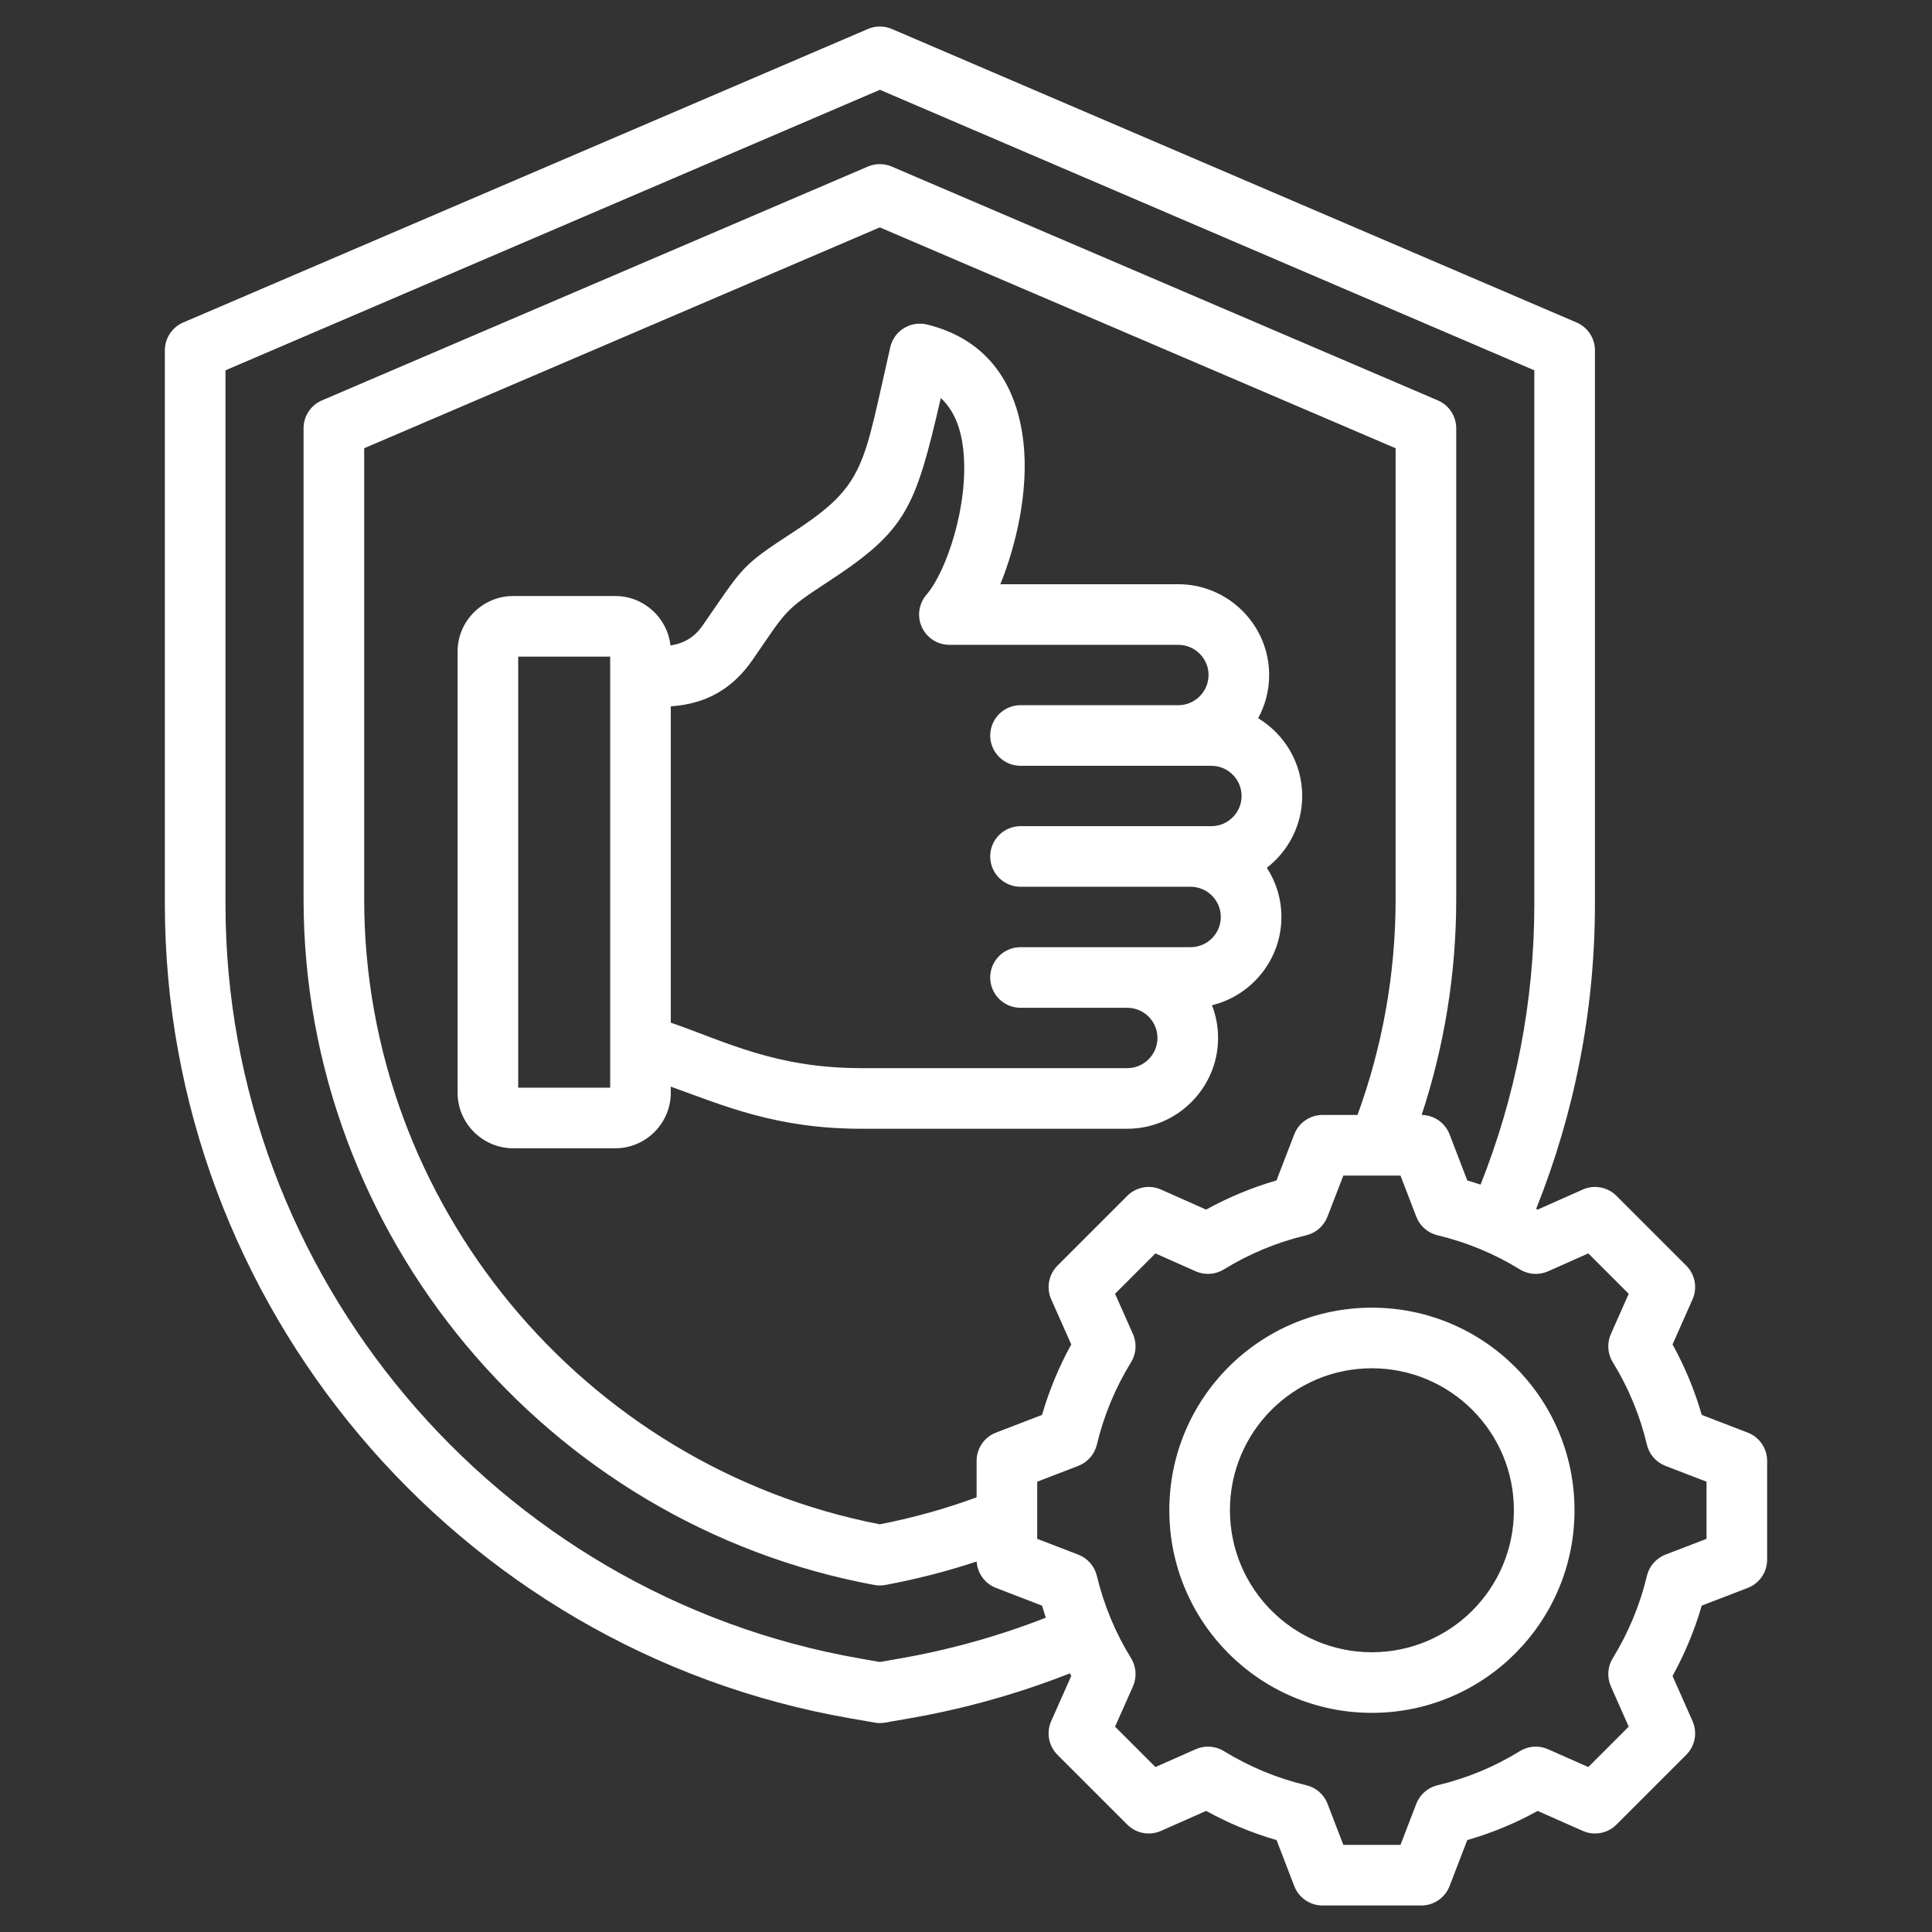
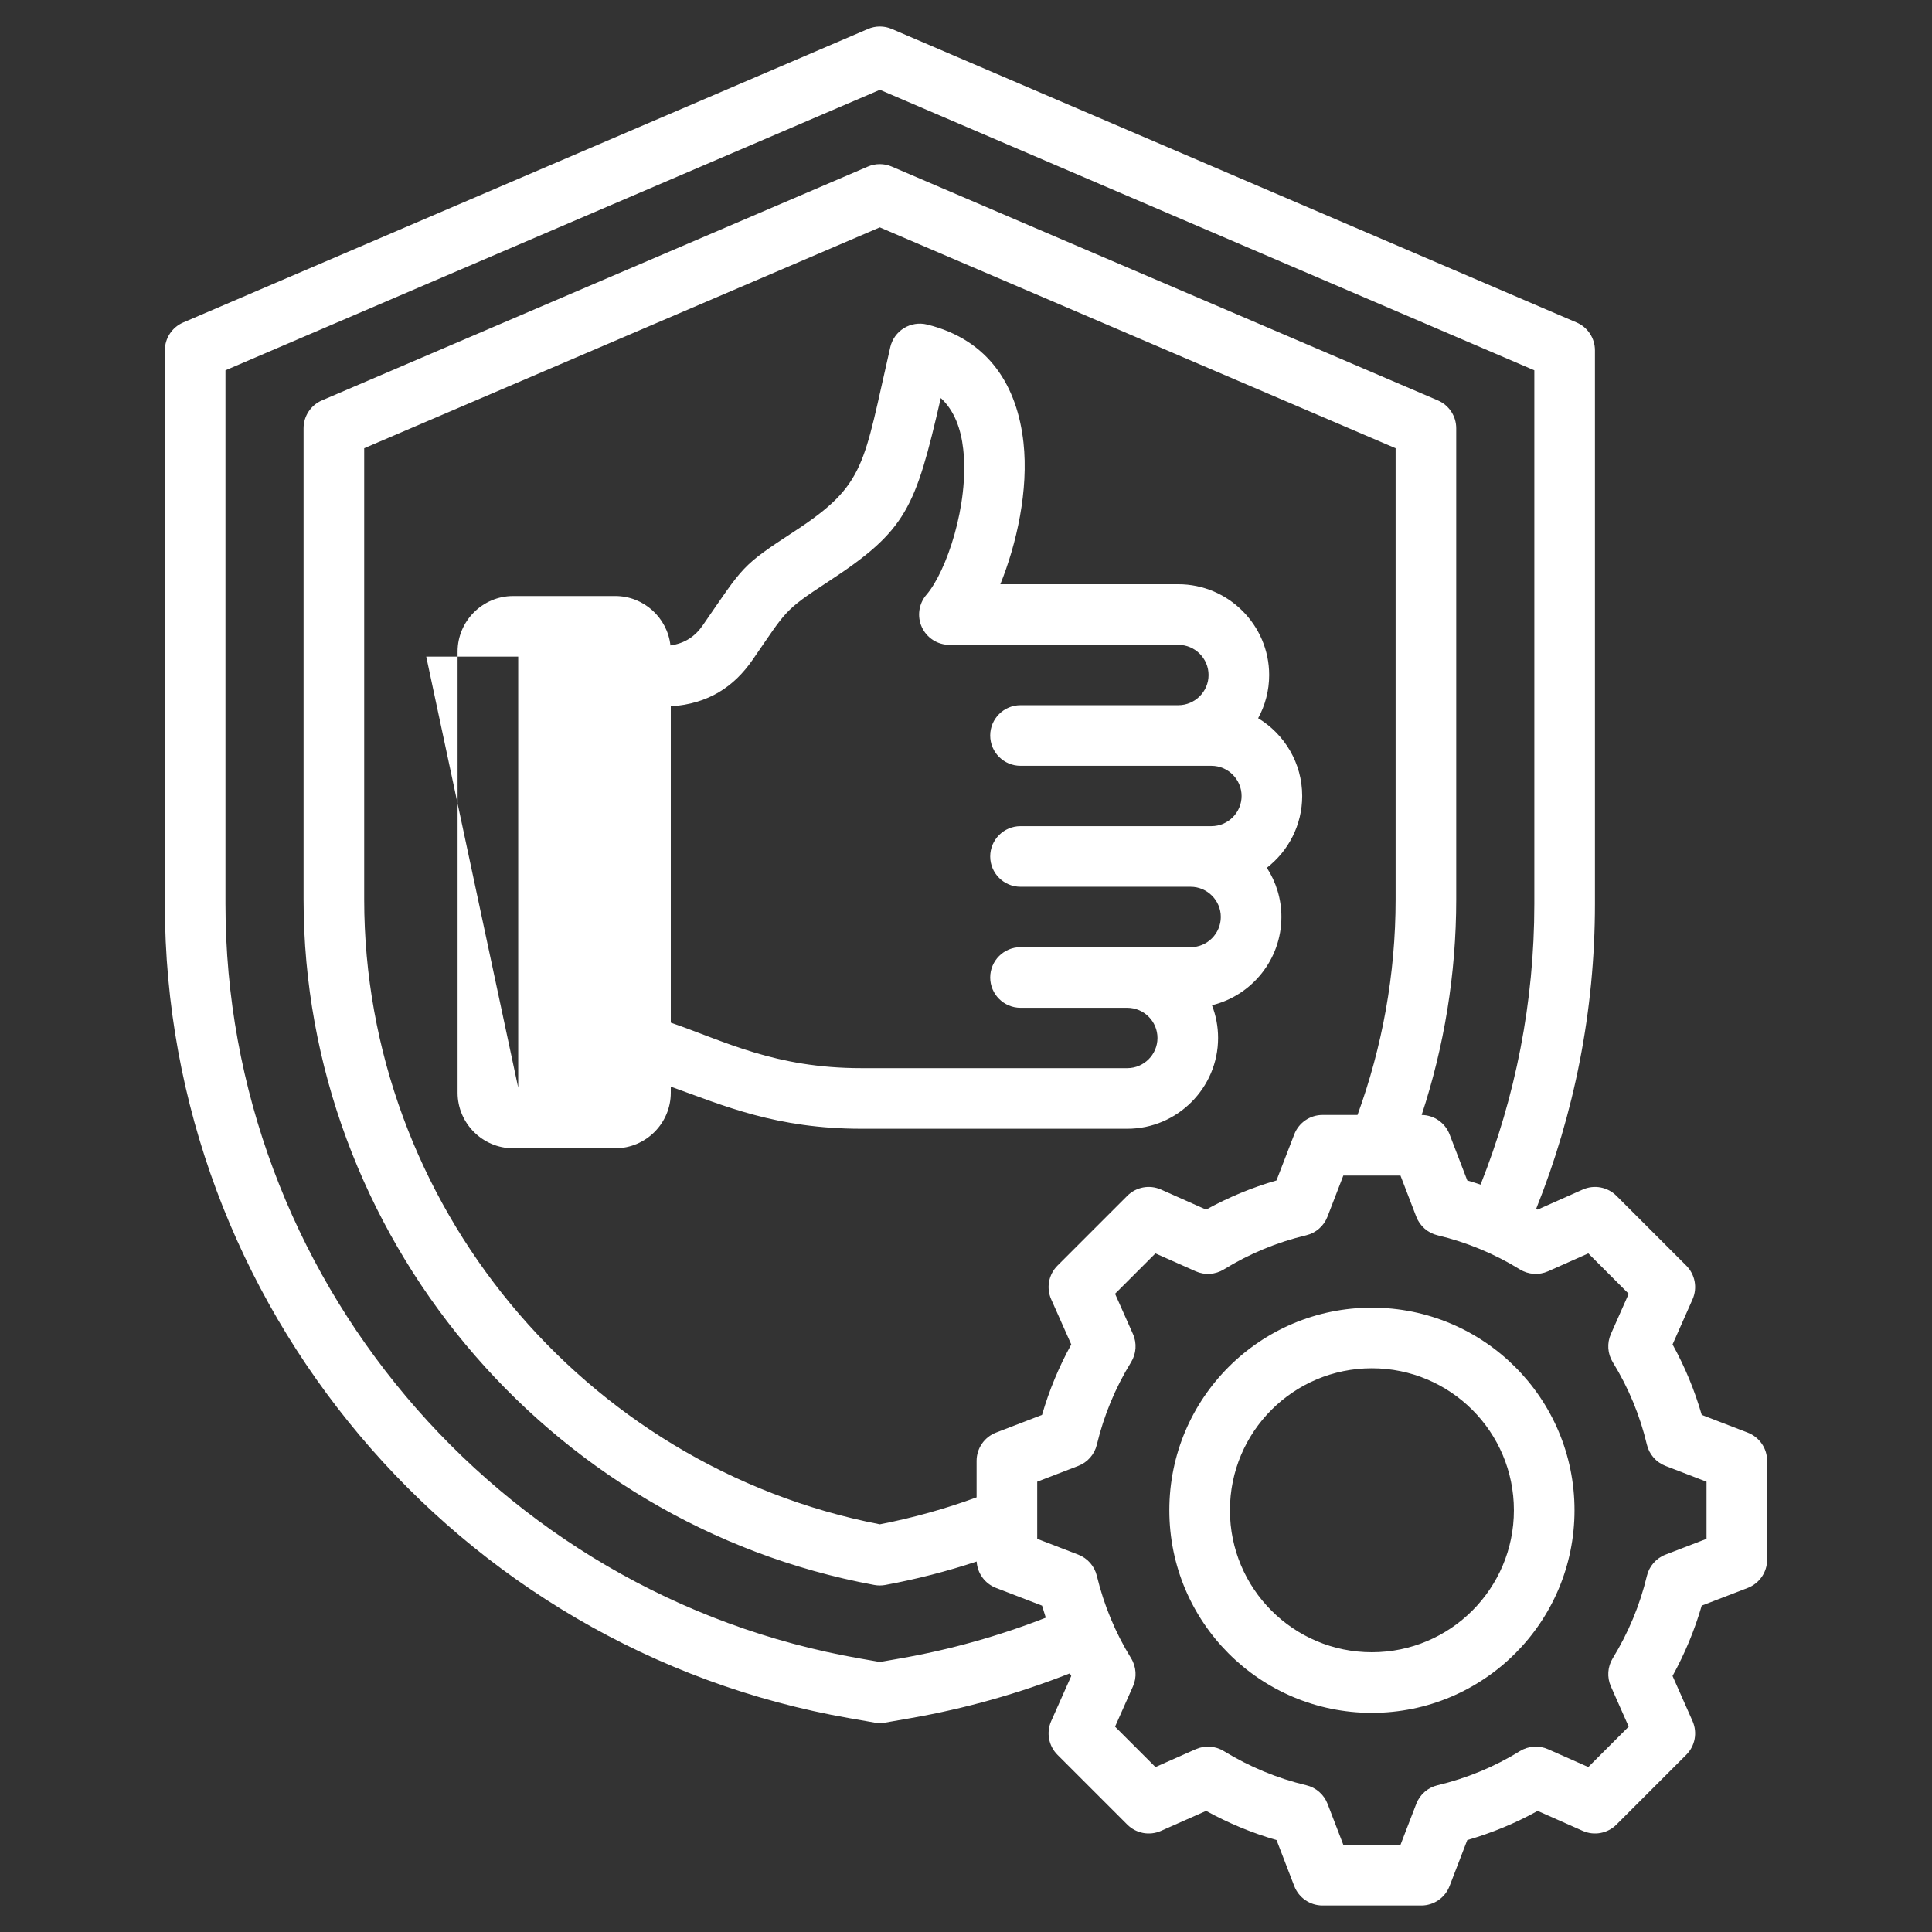
<svg xmlns="http://www.w3.org/2000/svg" clip-rule="evenodd" fill-rule="evenodd" stroke-linejoin="round" fill="#FFFFFF" stroke-miterlimit="2" viewBox="0 0 510 510">
  <rect x="0" y="0" width="510" height="510" fill="#333333" stroke="none" />
  <g id="Artboard431">
-     <path d="m282.408 441.729c-13.428 5.289-27.532 9.292-42.171 11.844l-6.587 1.151c-.912.16-1.844.16-2.756 0l-6.583-1.151c-103.953-18.122-180.792-109.357-180.792-214.935v-146.159c0-3.2 1.907-6.093 4.849-7.353l180.752-77.479c2.013-.863 4.291-.863 6.304 0l180.752 77.479c2.942 1.26 4.848 4.153 4.848 7.353v146.159c0 28.217-5.486 55.411-15.512 80.458l.381.21 11.904-5.292c3.025-1.346 6.566-.688 8.907 1.653l18.428 18.428c2.338 2.338 2.997 5.873 1.657 8.897 0 0-5.274 11.907-5.274 11.906 3.257 5.895 5.838 12.126 7.701 18.603l12.138 4.671c3.089 1.189 5.127 4.157 5.127 7.466v26.068c0 3.309-2.038 6.277-5.127 7.466 0 0-12.143 4.673-12.142 4.672-1.867 6.457-4.457 12.679-7.701 18.566l5.278 11.916c1.34 3.023.681 6.559-1.657 8.897l-18.428 18.428c-2.338 2.338-5.874 2.997-8.897 1.658 0 0-11.903-5.272-11.902-5.273-5.881 3.255-12.118 5.834-18.58 7.697l-4.673 12.14c-1.188 3.089-4.156 5.127-7.466 5.127h-26.067c-3.309 0-6.277-2.038-7.466-5.127 0 0-4.672-12.139-4.671-12.139-6.475-1.867-12.703-4.458-18.594-7.703l-11.916 5.278c-3.023 1.339-6.558.68-8.896-1.658l-18.429-18.428c-2.341-2.341-2.998-5.882-1.653-8.907 0 0 5.291-11.899 5.291-11.898-.127-.229-.253-.459-.377-.689zm108.428-129.026c9.171-23.073 14.188-48.101 14.188-74.065v-140.885l-172.752-74.049-172.753 74.049v140.885c0 97.837 71.209 182.38 167.54 199.173l5.213.912 5.213-.912c13.386-2.334 26.287-5.976 38.579-10.78-.348-1.055-.677-2.115-.987-3.182l-12.152-4.677c-2.934-1.13-4.92-3.864-5.111-6.972-7.808 2.583-15.856 4.66-24.111 6.189-.963.178-1.95.178-2.914-.001-86.649-16.054-150.653-92.665-150.653-180.988v-124.352c0-3.201 1.908-6.094 4.851-7.354l144.11-61.726c2.011-.862 4.287-.862 6.299-.001l144.16 61.726c2.943 1.26 4.851 4.153 4.851 7.355v124.352c0 19.739-3.195 38.893-9.125 56.918 3.273.039 6.196 2.069 7.372 5.13l4.674 12.164c1.177.34 2.347.704 3.508 1.091zm-133.038 82.559v-9.624c0-3.309 2.038-6.277 5.127-7.466 0 0 12.149-4.676 12.149-4.675 1.876-6.474 4.458-12.701 7.713-18.592l-5.293-11.903c-1.345-3.025-.688-6.566 1.653-8.907l18.429-18.428c2.34-2.341 5.882-2.999 8.907-1.653 0 0 11.903 5.292 11.902 5.292 5.891-3.254 12.115-5.833 18.573-7.696l4.697-12.172c1.191-3.085 4.157-5.12 7.464-5.12h9.231c6.517-17.882 10.057-37.076 10.057-56.918v-119.075l-136.16-58.301-136.111 58.3v119.076c0 80.151 57.731 149.736 136.112 164.979 8.794-1.709 17.329-4.102 25.55-7.117zm116.063-74.088-4.171-10.856h-15.083l-4.193 10.867c-.949 2.459-3.049 4.293-5.614 4.903-7.676 1.824-14.997 4.857-21.725 9.003-2.248 1.385-5.035 1.572-7.447.499l-10.625-4.724s-10.656 10.657-10.656 10.657l4.724 10.624c1.072 2.413.886 5.199-.5 7.447-4.149 6.734-7.183 14.062-9.033 21.769-.614 2.56-2.449 4.653-4.905 5.599l-10.835 4.17v15.081l10.835 4.169c2.455.945 4.288 3.036 4.904 5.594 1.849 7.68 4.88 15.029 9.028 21.737 1.391 2.249 1.58 5.041.506 7.458 0 0-4.724 10.624-4.724 10.624l10.662 10.663 10.629-4.709c2.404-1.064 5.177-.88 7.419.494 6.734 4.125 14.058 7.186 21.764 9.012 2.569.609 4.673 2.446 5.621 4.911l4.17 10.834h15.081l4.17-10.834c.948-2.463 3.049-4.3 5.616-4.91 7.672-1.823 15.014-4.852 21.715-8.996 2.246-1.389 5.033-1.58 7.447-.511l10.629 4.708 10.668-10.668-4.708-10.628c-1.065-2.404-.88-5.178.493-7.42 4.126-6.734 7.188-14.06 9.014-21.742.61-2.568 2.447-4.669 4.91-5.617l10.834-4.169v-15.081l-10.834-4.17c-2.465-.949-4.303-3.052-4.911-5.622-1.824-7.699-4.857-15.018-9.002-21.746-1.383-2.244-1.572-5.026-.504-7.437l4.708-10.628s-10.662-10.663-10.662-10.663l-10.625 4.724c-2.412 1.073-5.199.886-7.447-.499-6.728-4.146-14.049-7.179-21.725-9.003-2.569-.611-4.671-2.449-5.618-4.914zm-11.721 24.018c29.541 0 53.493 23.926 53.493 53.467 0 29.54-23.953 53.493-53.493 53.493-29.542 0-53.467-23.952-53.467-53.493 0-29.543 23.924-53.467 53.467-53.467zm0 16c-20.702 0-37.467 16.765-37.467 37.467 0 20.703 16.763 37.493 37.467 37.493s37.493-16.789 37.493-37.493c0-20.703-16.79-37.467-37.493-37.467zm-185.068-74.349v1.619c0 8.066-6.589 14.655-14.655 14.655h-26.968c-8.036 0-14.655-6.589-14.655-14.655v-116.471c0-8.066 6.619-14.655 14.655-14.655h26.968c7.521 0 13.758 5.729 14.566 13.042 3.83-.541 6.532-2.421 8.507-5.274 10.961-15.861 9.993-15.553 24.337-24.925 18.823-12.31 18.022-17.393 25.188-48.538.48-2.087 1.777-3.895 3.601-5.018s4.023-1.468 6.103-.957c16.497 4.051 23.82 16.442 25.45 31.129 1.394 12.572-1.807 26.808-6.106 37.428h46.986c13.19 0 23.979 10.777 23.979 23.966 0 4.119-1.055 8.006-2.909 11.403 6.958 4.204 11.63 11.842 11.63 20.529 0 7.692-3.663 14.562-9.332 18.953 2.431 3.748 3.845 8.208 3.845 12.979 0 11.252-7.842 20.757-18.334 23.307 1.043 2.683 1.616 5.597 1.616 8.639 0 13.171-10.774 23.966-23.966 23.966h-70.17c-22.47 0-36.326-6.079-50.336-11.122zm0-100.385v83.494c14.323 4.941 27.507 12.013 50.336 12.013h70.17c4.385 0 7.966-3.588 7.966-7.966 0-4.385-3.581-7.966-7.966-7.966h-28.188c-4.416 0-8-3.585-8-8s3.584-8 8-8h44.906c4.386 0 7.966-3.593 7.966-7.98 0-4.378-3.581-7.966-7.966-7.966h-44.906c-4.416 0-8-3.584-8-8 0-4.415 3.584-8 8-8h50.393c4.385 0 7.966-3.581 7.966-7.966 0-4.384-3.581-7.966-7.966-7.966h-50.393c-4.416 0-8-3.584-8-8 0-4.415 3.584-8 8-8h41.659c4.386 0 7.979-3.586 7.979-7.966 0-4.386-3.593-7.966-7.979-7.966h-60.43c-3.13 0-5.973-1.826-7.275-4.673-1.302-2.848-.823-6.193 1.225-8.561 5.199-6.009 11.322-23.779 9.697-38.43-.582-5.246-2.283-10.126-5.919-13.486-6.733 29.166-9.004 34.92-29.762 48.497l-.003.002c-11.814 7.718-10.905 7.571-19.932 20.632l-.004.005c-4.854 7.014-11.579 11.595-21.574 12.249zm-40.278 100.659h24.278v-113.781l-24.278-.001z" />
+     <path d="m282.408 441.729c-13.428 5.289-27.532 9.292-42.171 11.844l-6.587 1.151c-.912.16-1.844.16-2.756 0l-6.583-1.151c-103.953-18.122-180.792-109.357-180.792-214.935v-146.159c0-3.2 1.907-6.093 4.849-7.353l180.752-77.479c2.013-.863 4.291-.863 6.304 0l180.752 77.479c2.942 1.26 4.848 4.153 4.848 7.353v146.159c0 28.217-5.486 55.411-15.512 80.458l.381.21 11.904-5.292c3.025-1.346 6.566-.688 8.907 1.653l18.428 18.428c2.338 2.338 2.997 5.873 1.657 8.897 0 0-5.274 11.907-5.274 11.906 3.257 5.895 5.838 12.126 7.701 18.603l12.138 4.671c3.089 1.189 5.127 4.157 5.127 7.466v26.068c0 3.309-2.038 6.277-5.127 7.466 0 0-12.143 4.673-12.142 4.672-1.867 6.457-4.457 12.679-7.701 18.566l5.278 11.916c1.34 3.023.681 6.559-1.657 8.897l-18.428 18.428c-2.338 2.338-5.874 2.997-8.897 1.658 0 0-11.903-5.272-11.902-5.273-5.881 3.255-12.118 5.834-18.58 7.697l-4.673 12.14c-1.188 3.089-4.156 5.127-7.466 5.127h-26.067c-3.309 0-6.277-2.038-7.466-5.127 0 0-4.672-12.139-4.671-12.139-6.475-1.867-12.703-4.458-18.594-7.703l-11.916 5.278c-3.023 1.339-6.558.68-8.896-1.658l-18.429-18.428c-2.341-2.341-2.998-5.882-1.653-8.907 0 0 5.291-11.899 5.291-11.898-.127-.229-.253-.459-.377-.689zm108.428-129.026c9.171-23.073 14.188-48.101 14.188-74.065v-140.885l-172.752-74.049-172.753 74.049v140.885c0 97.837 71.209 182.38 167.54 199.173l5.213.912 5.213-.912c13.386-2.334 26.287-5.976 38.579-10.78-.348-1.055-.677-2.115-.987-3.182l-12.152-4.677c-2.934-1.13-4.92-3.864-5.111-6.972-7.808 2.583-15.856 4.66-24.111 6.189-.963.178-1.95.178-2.914-.001-86.649-16.054-150.653-92.665-150.653-180.988v-124.352c0-3.201 1.908-6.094 4.851-7.354l144.11-61.726c2.011-.862 4.287-.862 6.299-.001l144.16 61.726c2.943 1.26 4.851 4.153 4.851 7.355v124.352c0 19.739-3.195 38.893-9.125 56.918 3.273.039 6.196 2.069 7.372 5.13l4.674 12.164c1.177.34 2.347.704 3.508 1.091zm-133.038 82.559v-9.624c0-3.309 2.038-6.277 5.127-7.466 0 0 12.149-4.676 12.149-4.675 1.876-6.474 4.458-12.701 7.713-18.592l-5.293-11.903c-1.345-3.025-.688-6.566 1.653-8.907l18.429-18.428c2.34-2.341 5.882-2.999 8.907-1.653 0 0 11.903 5.292 11.902 5.292 5.891-3.254 12.115-5.833 18.573-7.696l4.697-12.172c1.191-3.085 4.157-5.12 7.464-5.12h9.231c6.517-17.882 10.057-37.076 10.057-56.918v-119.075l-136.16-58.301-136.111 58.3v119.076c0 80.151 57.731 149.736 136.112 164.979 8.794-1.709 17.329-4.102 25.55-7.117zm116.063-74.088-4.171-10.856h-15.083l-4.193 10.867c-.949 2.459-3.049 4.293-5.614 4.903-7.676 1.824-14.997 4.857-21.725 9.003-2.248 1.385-5.035 1.572-7.447.499l-10.625-4.724s-10.656 10.657-10.656 10.657l4.724 10.624c1.072 2.413.886 5.199-.5 7.447-4.149 6.734-7.183 14.062-9.033 21.769-.614 2.56-2.449 4.653-4.905 5.599l-10.835 4.17v15.081l10.835 4.169c2.455.945 4.288 3.036 4.904 5.594 1.849 7.68 4.88 15.029 9.028 21.737 1.391 2.249 1.58 5.041.506 7.458 0 0-4.724 10.624-4.724 10.624l10.662 10.663 10.629-4.709c2.404-1.064 5.177-.88 7.419.494 6.734 4.125 14.058 7.186 21.764 9.012 2.569.609 4.673 2.446 5.621 4.911l4.17 10.834h15.081l4.17-10.834c.948-2.463 3.049-4.3 5.616-4.91 7.672-1.823 15.014-4.852 21.715-8.996 2.246-1.389 5.033-1.58 7.447-.511l10.629 4.708 10.668-10.668-4.708-10.628c-1.065-2.404-.88-5.178.493-7.42 4.126-6.734 7.188-14.06 9.014-21.742.61-2.568 2.447-4.669 4.91-5.617l10.834-4.169v-15.081l-10.834-4.17c-2.465-.949-4.303-3.052-4.911-5.622-1.824-7.699-4.857-15.018-9.002-21.746-1.383-2.244-1.572-5.026-.504-7.437l4.708-10.628s-10.662-10.663-10.662-10.663l-10.625 4.724c-2.412 1.073-5.199.886-7.447-.499-6.728-4.146-14.049-7.179-21.725-9.003-2.569-.611-4.671-2.449-5.618-4.914zm-11.721 24.018c29.541 0 53.493 23.926 53.493 53.467 0 29.54-23.953 53.493-53.493 53.493-29.542 0-53.467-23.952-53.467-53.493 0-29.543 23.924-53.467 53.467-53.467zm0 16c-20.702 0-37.467 16.765-37.467 37.467 0 20.703 16.763 37.493 37.467 37.493s37.493-16.789 37.493-37.493c0-20.703-16.79-37.467-37.493-37.467zm-185.068-74.349v1.619c0 8.066-6.589 14.655-14.655 14.655h-26.968c-8.036 0-14.655-6.589-14.655-14.655v-116.471c0-8.066 6.619-14.655 14.655-14.655h26.968c7.521 0 13.758 5.729 14.566 13.042 3.83-.541 6.532-2.421 8.507-5.274 10.961-15.861 9.993-15.553 24.337-24.925 18.823-12.31 18.022-17.393 25.188-48.538.48-2.087 1.777-3.895 3.601-5.018s4.023-1.468 6.103-.957c16.497 4.051 23.82 16.442 25.45 31.129 1.394 12.572-1.807 26.808-6.106 37.428h46.986c13.19 0 23.979 10.777 23.979 23.966 0 4.119-1.055 8.006-2.909 11.403 6.958 4.204 11.63 11.842 11.63 20.529 0 7.692-3.663 14.562-9.332 18.953 2.431 3.748 3.845 8.208 3.845 12.979 0 11.252-7.842 20.757-18.334 23.307 1.043 2.683 1.616 5.597 1.616 8.639 0 13.171-10.774 23.966-23.966 23.966h-70.17c-22.47 0-36.326-6.079-50.336-11.122zm0-100.385v83.494c14.323 4.941 27.507 12.013 50.336 12.013h70.17c4.385 0 7.966-3.588 7.966-7.966 0-4.385-3.581-7.966-7.966-7.966h-28.188c-4.416 0-8-3.585-8-8s3.584-8 8-8h44.906c4.386 0 7.966-3.593 7.966-7.98 0-4.378-3.581-7.966-7.966-7.966h-44.906c-4.416 0-8-3.584-8-8 0-4.415 3.584-8 8-8h50.393c4.385 0 7.966-3.581 7.966-7.966 0-4.384-3.581-7.966-7.966-7.966h-50.393c-4.416 0-8-3.584-8-8 0-4.415 3.584-8 8-8h41.659c4.386 0 7.979-3.586 7.979-7.966 0-4.386-3.593-7.966-7.979-7.966h-60.43c-3.13 0-5.973-1.826-7.275-4.673-1.302-2.848-.823-6.193 1.225-8.561 5.199-6.009 11.322-23.779 9.697-38.43-.582-5.246-2.283-10.126-5.919-13.486-6.733 29.166-9.004 34.92-29.762 48.497l-.003.002c-11.814 7.718-10.905 7.571-19.932 20.632l-.004.005c-4.854 7.014-11.579 11.595-21.574 12.249zm-40.278 100.659v-113.781l-24.278-.001z" />
  </g>
</svg>